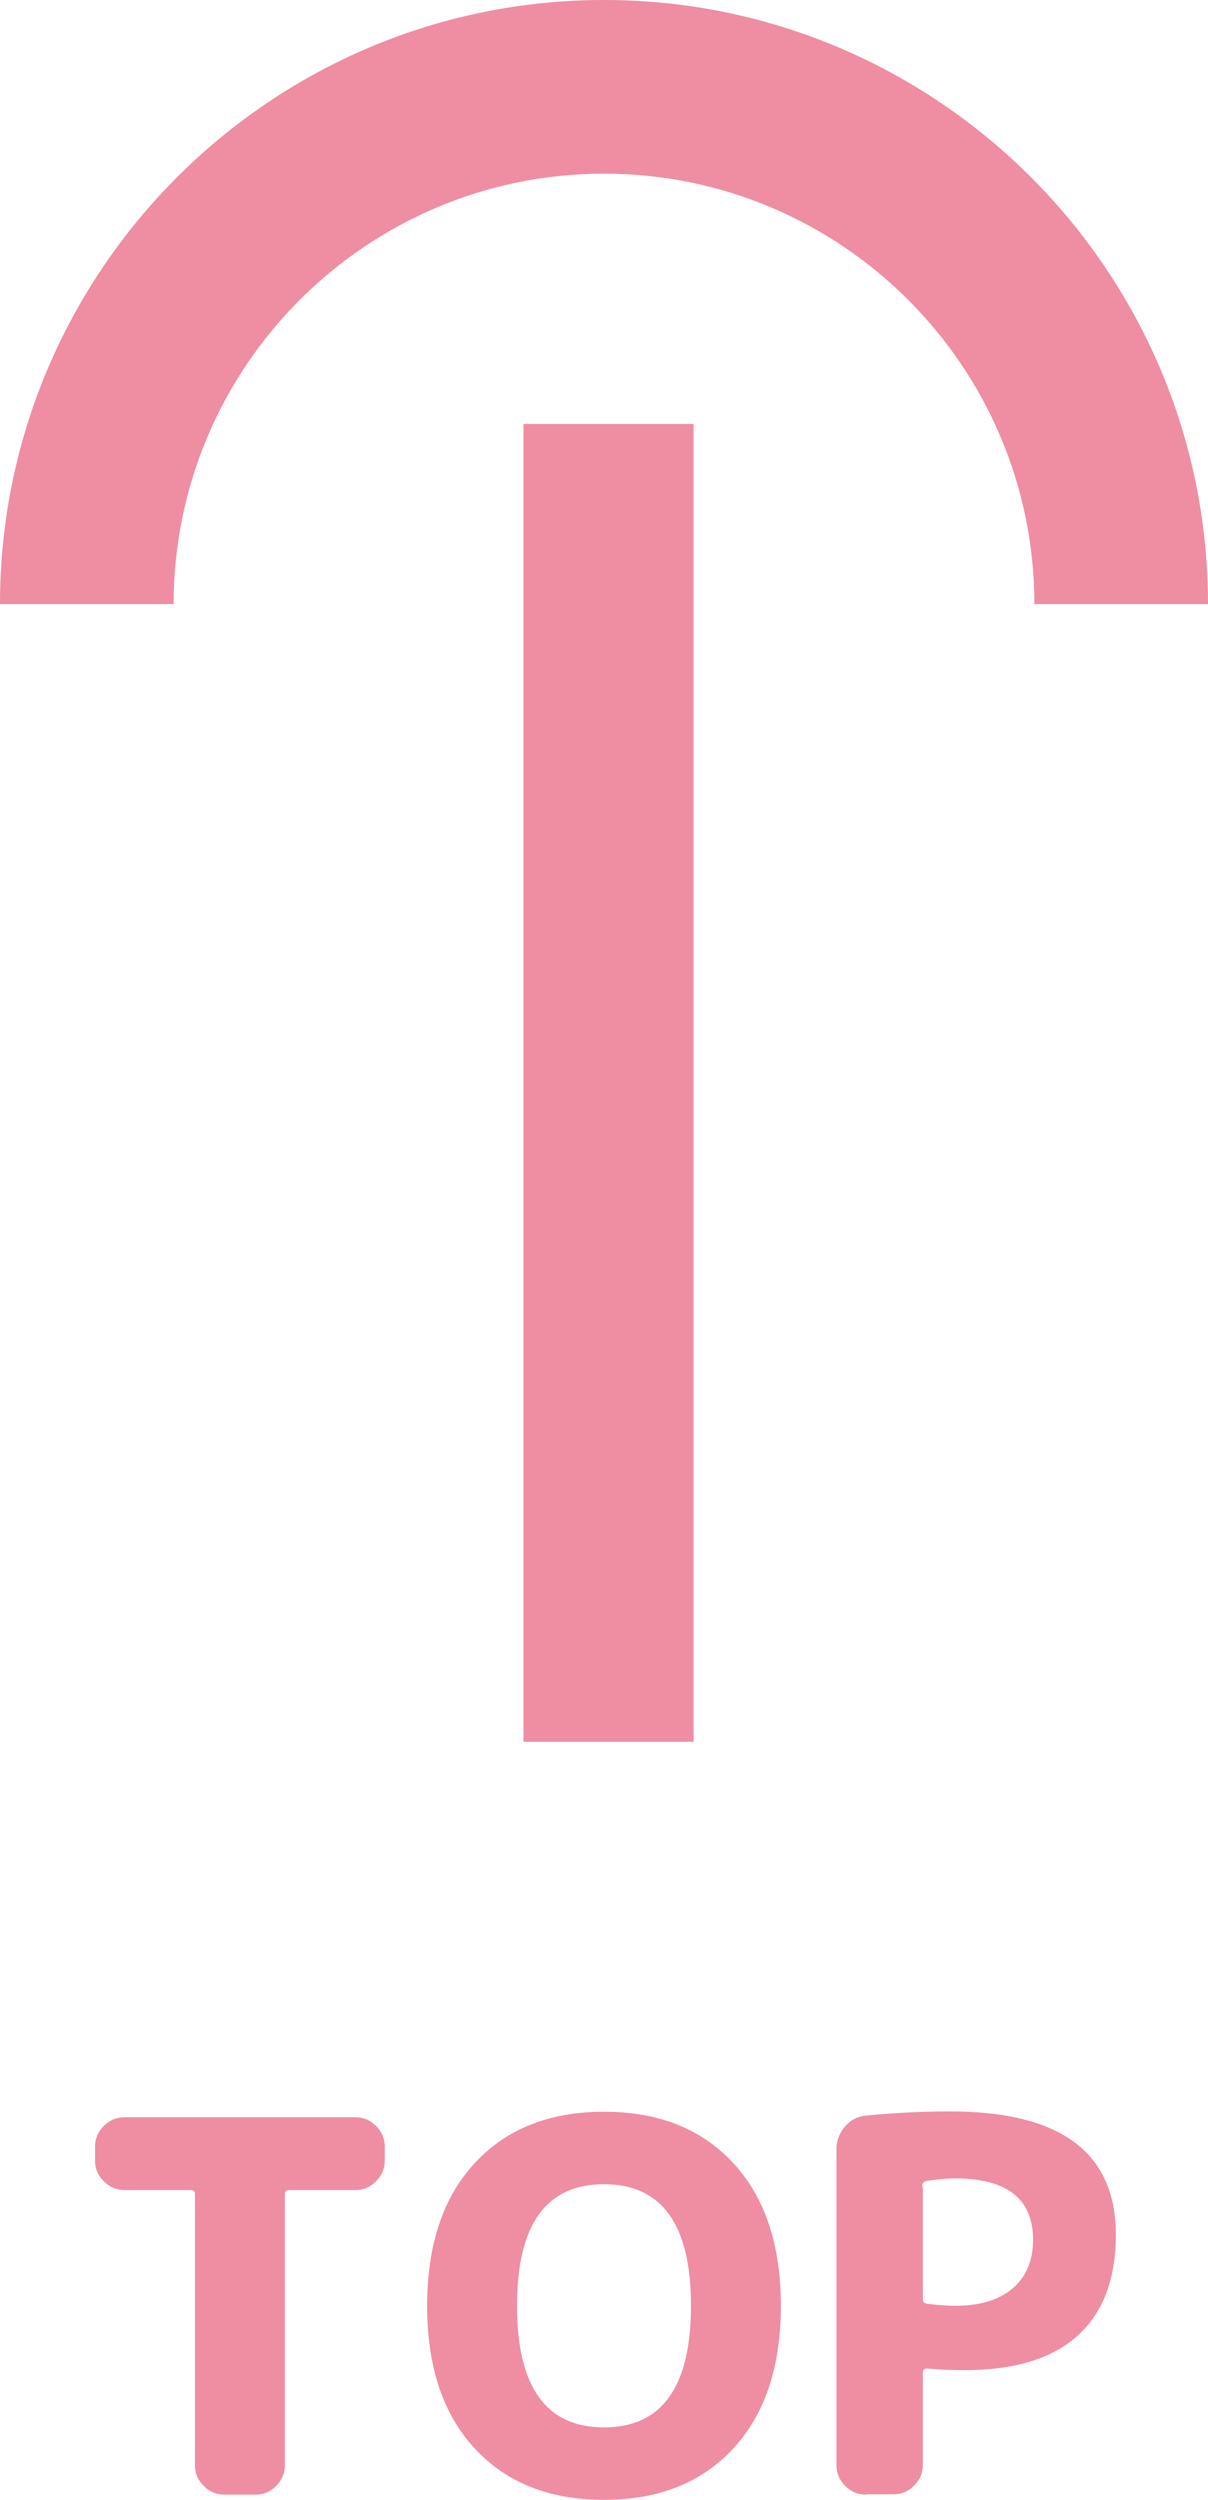
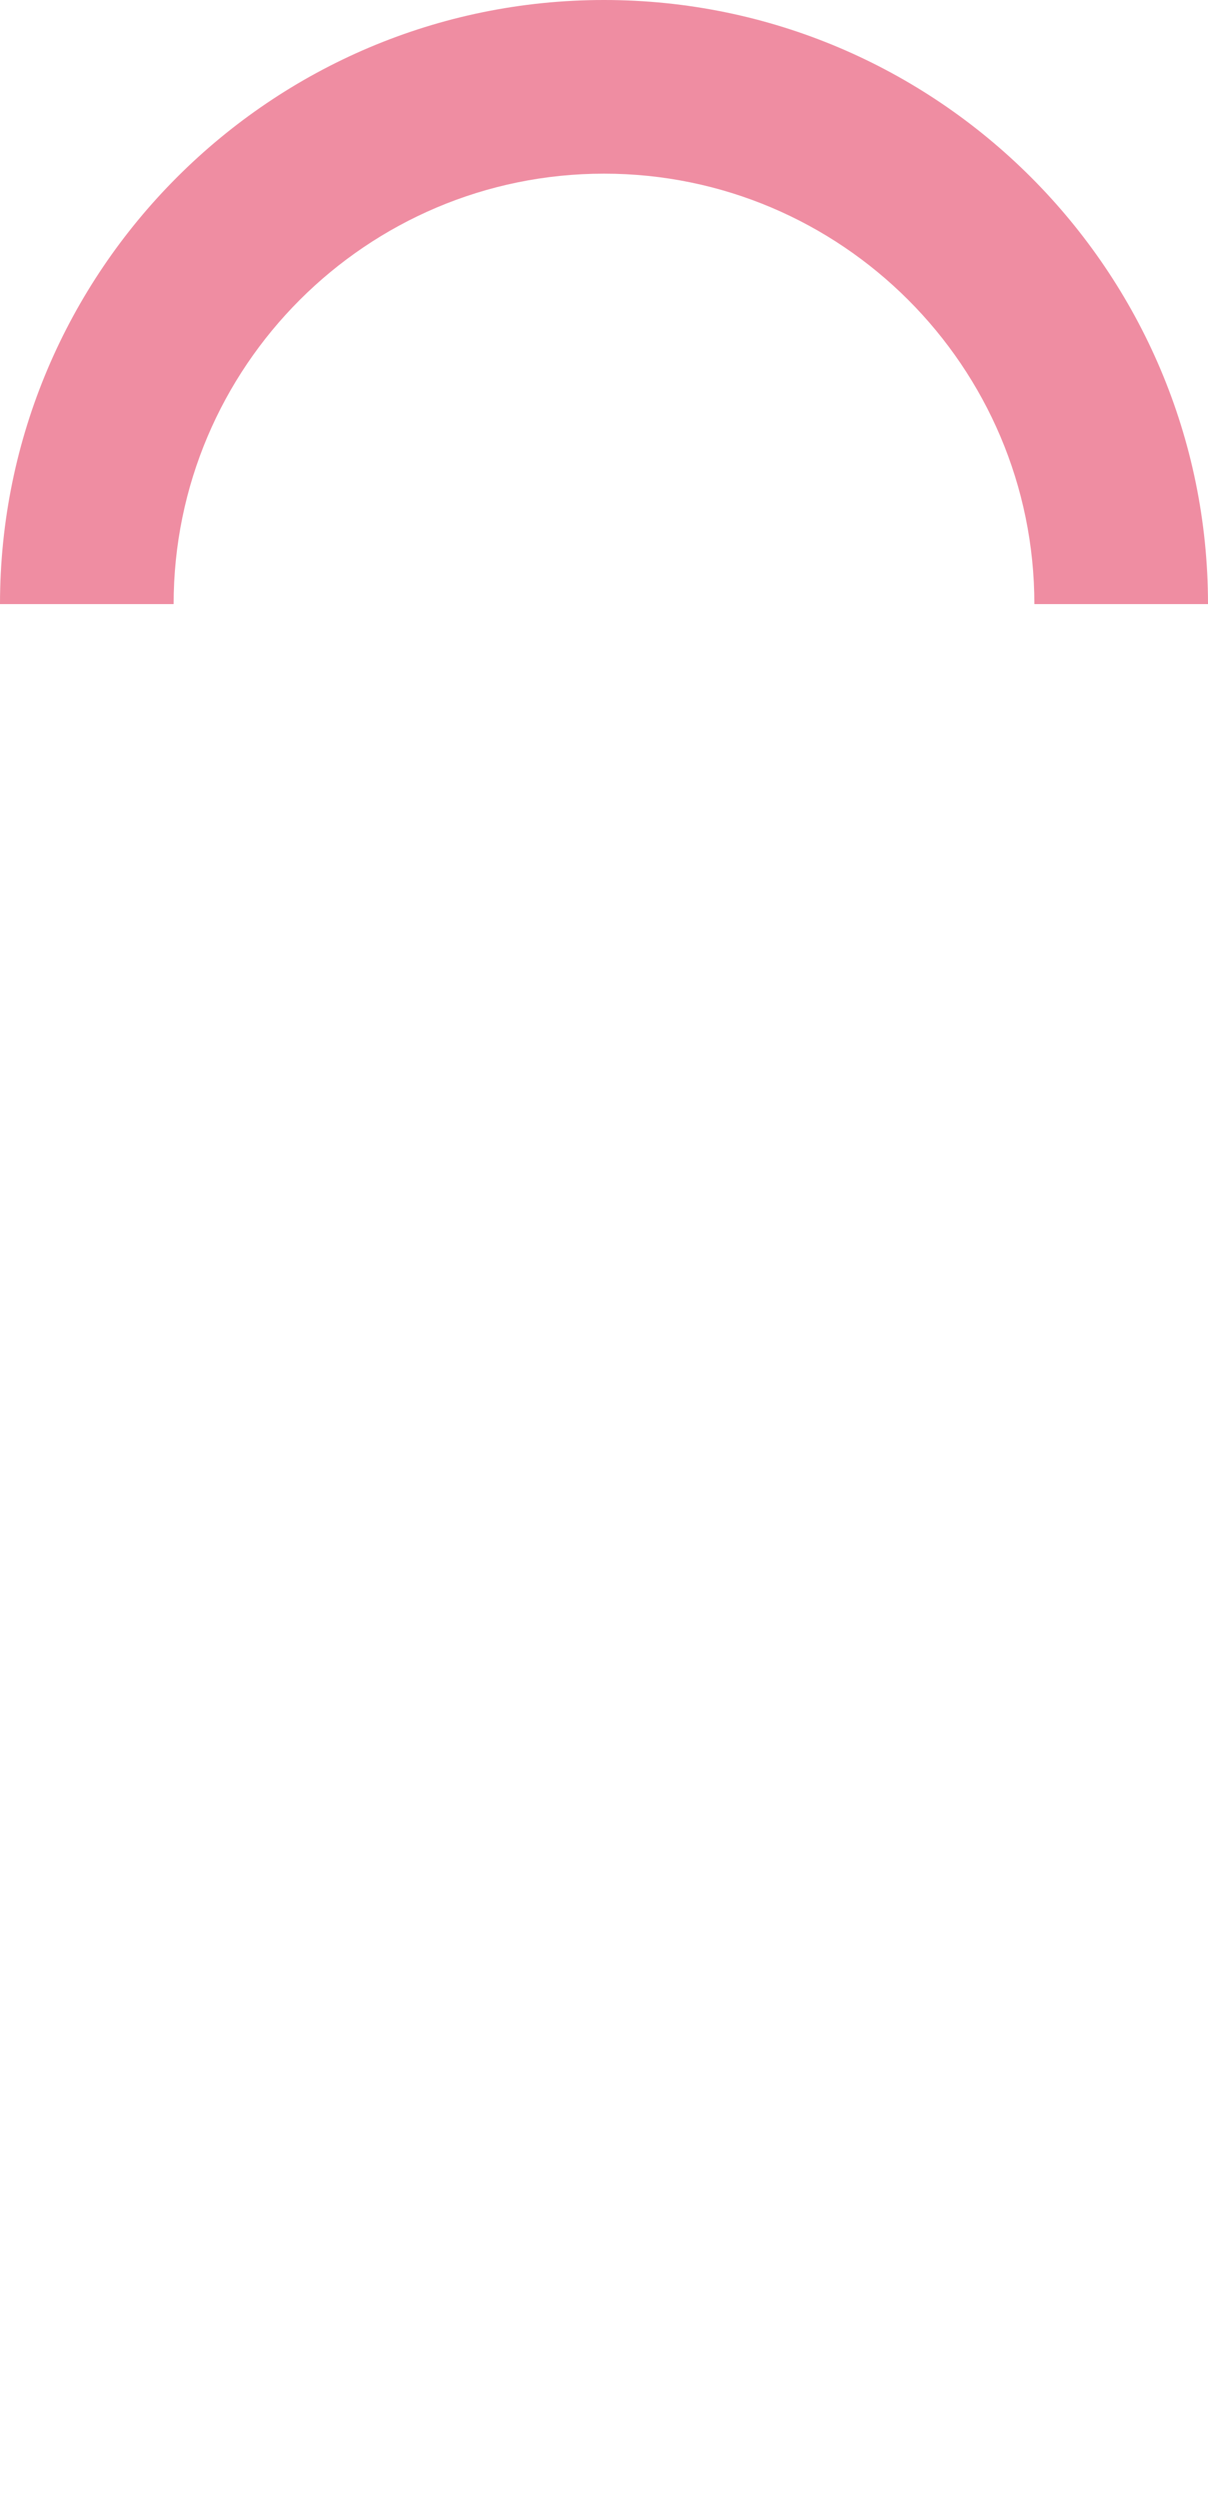
<svg xmlns="http://www.w3.org/2000/svg" id="_レイヤー_2" data-name="レイヤー 2" viewBox="0 0 37.36 77.3">
  <defs>
    <style>
      .cls-1 {
        fill: #ef8da2;
      }
    </style>
  </defs>
  <g id="contents">
    <g>
      <g>
-         <path class="cls-1" d="M3.85,67.72c-.25,0-.46-.09-.64-.27-.18-.18-.27-.39-.27-.64v-.43c0-.25.09-.46.27-.64.18-.18.39-.27.64-.27h7.14c.25,0,.46.09.64.27.18.18.27.39.27.64v.43c0,.25-.09.46-.27.64-.18.18-.39.27-.64.27h-2.05c-.09,0-.13.04-.13.13v8.38c0,.25-.09.46-.27.64s-.39.27-.64.27h-.96c-.25,0-.46-.09-.64-.27-.18-.18-.27-.39-.27-.64v-8.38c0-.09-.04-.13-.13-.13h-2.05Z" />
-         <path class="cls-1" d="M22.68,75.71c-.98,1.06-2.31,1.59-4,1.59s-3.02-.53-4-1.59c-.98-1.06-1.47-2.53-1.47-4.41s.49-3.35,1.47-4.41c.98-1.06,2.31-1.59,4-1.59s3.02.53,4,1.59c.98,1.06,1.47,2.53,1.47,4.41s-.49,3.35-1.47,4.41ZM21.37,71.3c0-2.51-.9-3.76-2.69-3.76s-2.69,1.25-2.69,3.76.9,3.76,2.69,3.76,2.69-1.25,2.69-3.76Z" />
-         <path class="cls-1" d="M26.78,77.14c-.25,0-.46-.09-.64-.27-.18-.18-.27-.39-.27-.64v-9.78c0-.26.09-.49.26-.69.17-.2.38-.31.64-.34.91-.09,1.78-.13,2.62-.13,3.41,0,5.12,1.27,5.12,3.81,0,1.38-.4,2.42-1.19,3.13-.79.71-1.96,1.06-3.5,1.06-.41,0-.78-.02-1.14-.05-.1,0-.14.04-.14.13v2.85c0,.25-.09.46-.27.64-.18.18-.39.27-.64.27h-.85ZM28.54,67.61v3.49c0,.08.05.12.14.14.36.04.65.06.86.06.77,0,1.36-.18,1.78-.54s.63-.86.63-1.5c0-1.27-.81-1.9-2.42-1.9-.27,0-.56.03-.88.08-.09.02-.13.07-.13.16Z" />
-       </g>
+         </g>
      <g>
        <path class="cls-1" d="M37.36,18.68h-5.37c0-7.34-5.97-13.31-13.31-13.31s-13.31,5.97-13.31,13.31H0C0,8.38,8.38,0,18.68,0s18.68,8.38,18.68,18.68Z" />
-         <rect class="cls-1" x="16.19" y="13.11" width="5.26" height="40.75" />
      </g>
    </g>
  </g>
</svg>